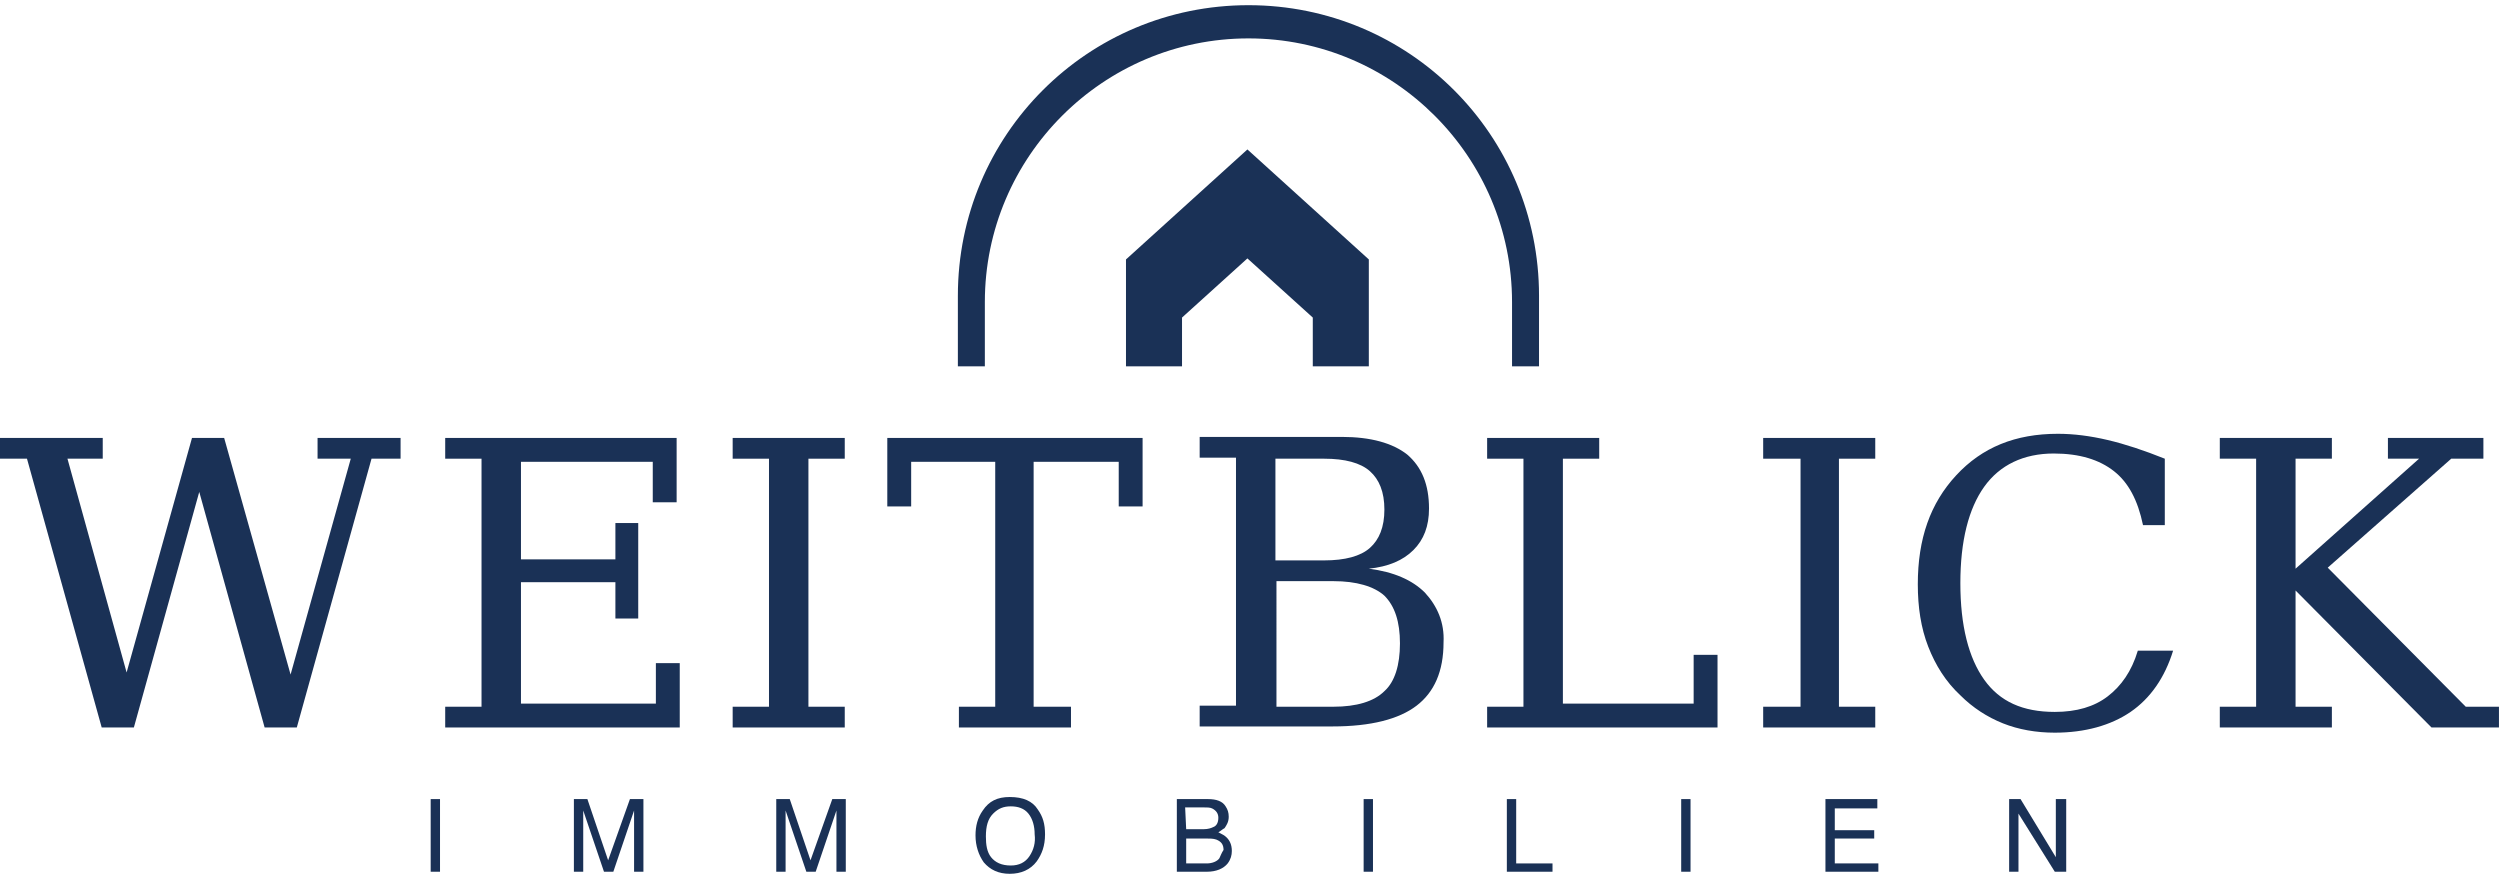
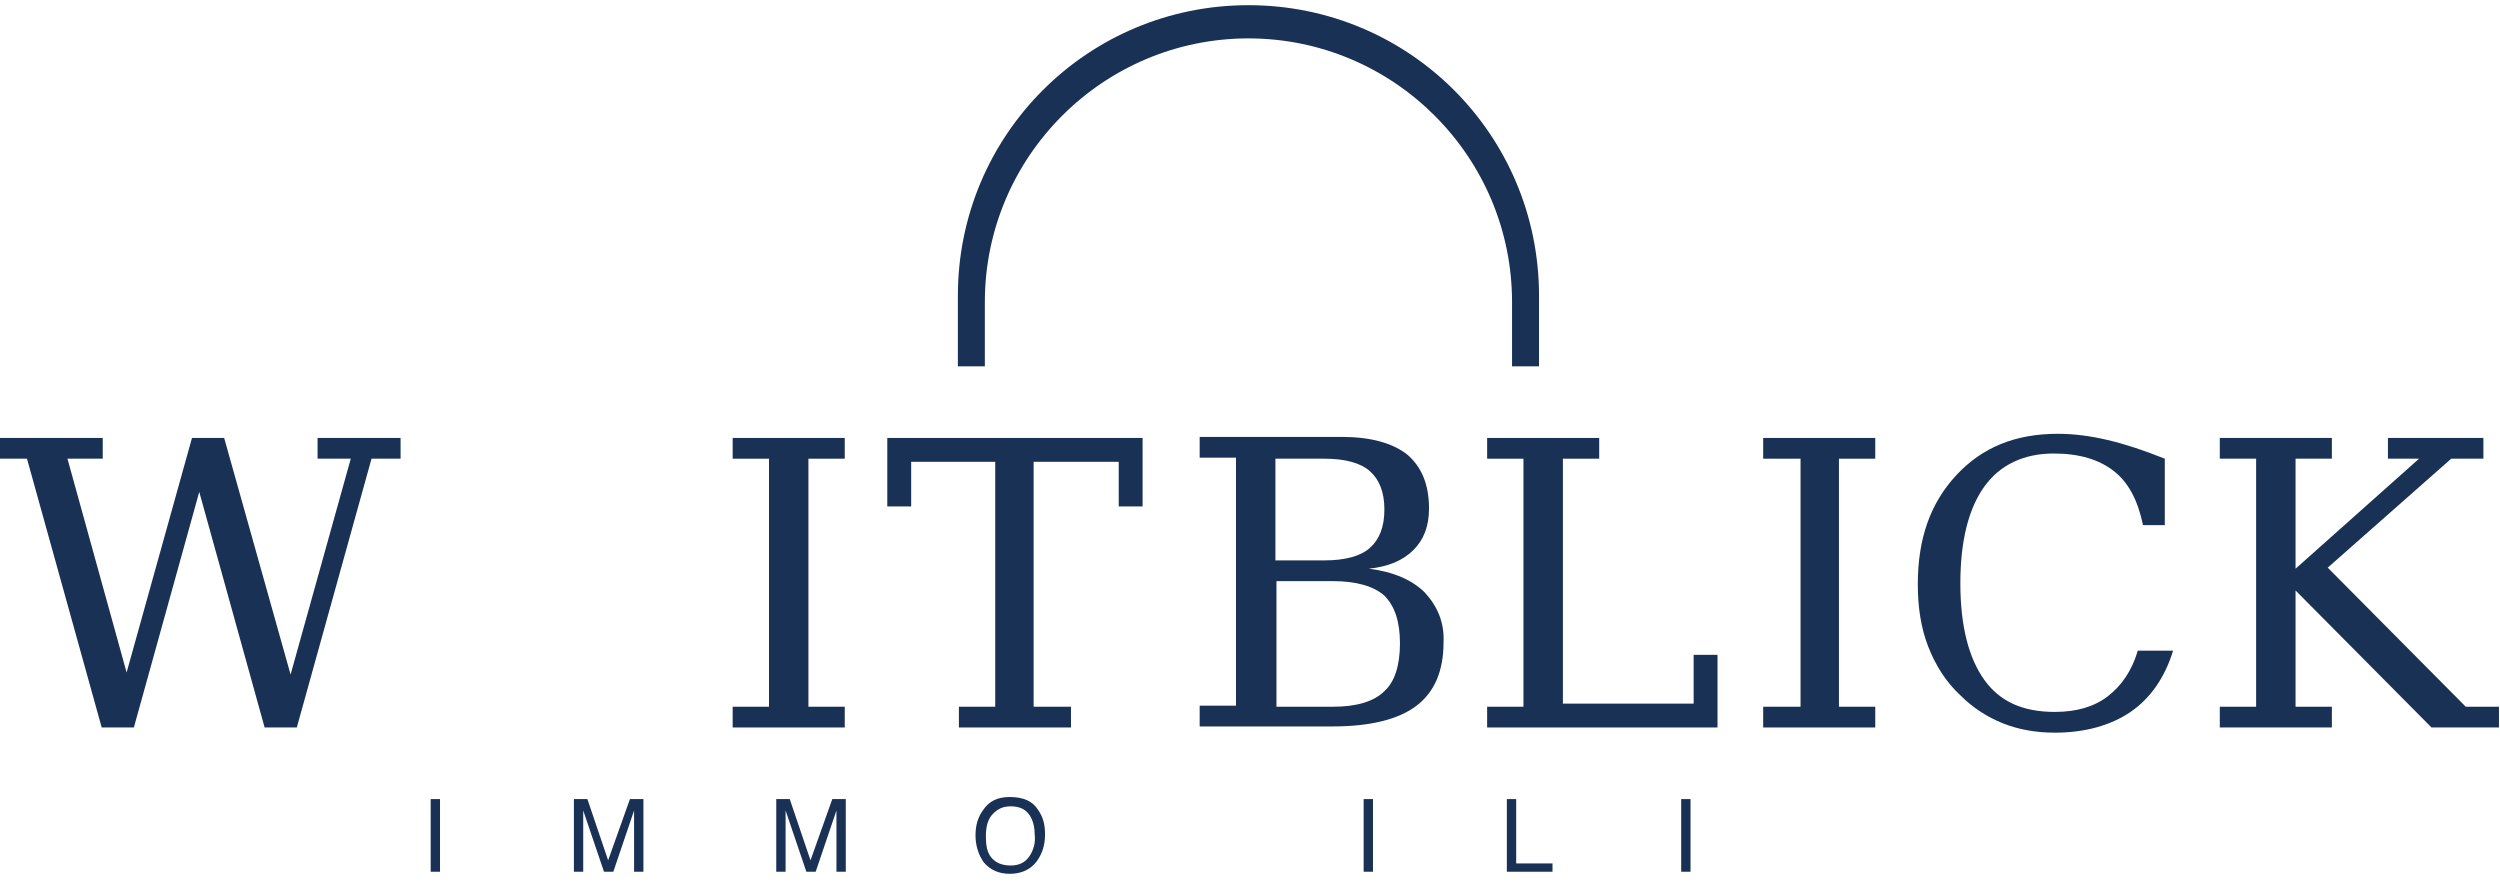
<svg xmlns="http://www.w3.org/2000/svg" version="1.1" id="Ebene_1" x="0px" y="0px" width="240.9px" height="85px" viewBox="0 0 240.9 85" style="enable-background:new 0 0 240.9 85;" xml:space="preserve">
  <style type="text/css">
	.st0{fill:#1A3156;}
</style>
  <g>
-     <path class="st0" d="M120.2,24.9l6.3,5.7v4.7h5.4V25l-11.7-10.6L108.5,25v10.3h5.4v-4.7L120.2,24.9z" />
    <path class="st0" d="M78.1,82.9l-2-5.9h-1.3V84h0.9v-4.1c0-0.2,0-0.4,0-0.8c0-0.3,0-0.6,0-0.8v-0.2l2,5.9h0.9l2-5.9   c0,0.4,0,0.7,0,1.1c0,0.3,0,0.6,0,0.7V84h0.9V77h-1.3L78.1,82.9z" />
    <path class="st0" d="M42.4,77h-0.9V84h0.9V77z" />
    <path class="st0" d="M97.3,76.8c-1.2,0-2,0.4-2.6,1.3c-0.5,0.7-0.7,1.5-0.7,2.4c0,1,0.3,1.9,0.8,2.6c0.6,0.7,1.4,1.1,2.5,1.1   c1.1,0,2-0.4,2.6-1.2c0.5-0.7,0.8-1.5,0.8-2.6c0-1-0.2-1.7-0.7-2.4C99.5,77.2,98.6,76.8,97.3,76.8L97.3,76.8z M99.2,82.5   c-0.4,0.6-1,0.9-1.8,0.9c-0.9,0-1.5-0.3-1.9-0.8S95,81.4,95,80.6c0-1,0.2-1.7,0.7-2.2c0.5-0.5,1-0.7,1.7-0.7c0.7,0,1.3,0.2,1.7,0.7   c0.4,0.5,0.6,1.2,0.6,2C99.8,81.2,99.6,81.9,99.2,82.5L99.2,82.5z" />
    <path class="st0" d="M163,77H162V84h0.9V77z" />
    <path class="st0" d="M58.6,82.9l-2-5.9h-1.3V84h0.9v-4.1c0-0.2,0-0.4,0-0.8c0-0.3,0-0.6,0-0.8v-0.2l2,5.9h0.9l2-5.9   c0,0.4,0,0.7,0,1.1c0,0.3,0,0.6,0,0.7V84H62V77h-1.3L58.6,82.9L58.6,82.9z" />
-     <path class="st0" d="M198.1,77v5.6l-3.4-5.6h-1.1V84h0.9v-5.6l3.5,5.6h1.1V77H198.1z" />
    <path class="st0" d="M132.3,77h-0.9V84h0.9V77z" />
    <path class="st0" d="M146.1,77h-0.9V84h4.4v-0.8h-3.5V77z" />
-     <path class="st0" d="M176.8,80.8h3.8V80h-3.8v-2.1h4.1V77h-5V84h5.1v-0.8h-4.2V80.8z" />
-     <path class="st0" d="M118.2,80.7c-0.2-0.2-0.4-0.3-0.8-0.5c0.2-0.1,0.4-0.3,0.6-0.4c0.2-0.3,0.4-0.6,0.4-1.1c0-0.4-0.1-0.7-0.3-1   c-0.3-0.5-0.9-0.7-1.7-0.7h-3V84h2.9c0.9,0,1.6-0.3,2-0.8c0.3-0.4,0.4-0.8,0.4-1.2C118.7,81.4,118.5,81,118.2,80.7L118.2,80.7z    M114.2,77.8h1.7c0.4,0,0.7,0,0.9,0.1c0.4,0.2,0.6,0.5,0.6,0.9c0,0.5-0.2,0.8-0.5,0.9c-0.2,0.1-0.5,0.2-0.9,0.2h-1.7L114.2,77.8   L114.2,77.8z M117.5,82.7c-0.2,0.3-0.7,0.5-1.2,0.5h-2v-2.4h1.9c0.4,0,0.7,0,1,0.1c0.5,0.2,0.7,0.5,0.7,1   C117.7,82.2,117.6,82.5,117.5,82.7z" />
    <polygon class="st0" points="110.1,48.8 110.1,42.2 85.5,42.2 85.5,48.8 87.8,48.8 87.8,44.5 95.9,44.5 95.9,68.1 92.4,68.1    92.4,70.1 103.2,70.1 103.2,68.1 99.6,68.1 99.6,44.5 107.8,44.5 107.8,48.8 110.1,48.8  " />
    <polygon class="st0" points="70.6,70.1 81.4,70.1 81.4,68.1 77.9,68.1 77.9,44.2 81.4,44.2 81.4,42.2 70.6,42.2 70.6,44.2    74.1,44.2 74.1,68.1 70.6,68.1  " />
-     <polygon class="st0" points="42.9,70.1 65.5,70.1 65.5,63.9 63.2,63.9 63.2,67.8 50.2,67.8 50.2,56.1 59.3,56.1 59.3,59.6    61.5,59.6 61.5,50.4 59.3,50.4 59.3,53.9 50.2,53.9 50.2,44.5 62.9,44.5 62.9,48.4 65.2,48.4 65.2,42.2 42.9,42.2 42.9,44.2    46.4,44.2 46.4,68.1 42.9,68.1 42.9,70.1  " />
    <polygon class="st0" points="35.8,44.2 38.6,44.2 38.6,42.2 30.6,42.2 30.6,44.2 33.8,44.2 28,65 21.6,42.2 18.5,42.2 12.2,64.8    6.5,44.2 9.9,44.2 9.9,42.2 -0.2,42.2 -0.2,44.2 2.6,44.2 9.8,70.1 12.9,70.1 19.2,47.4 25.5,70.1 28.6,70.1  " />
    <polygon class="st0" points="237.6,68.1 224.3,54.7 236.2,44.2 239.3,44.2 239.3,42.2 230.1,42.2 230.1,44.2 233.1,44.2    221.2,54.8 221.2,44.2 224.7,44.2 224.7,42.2 213.9,42.2 213.9,44.2 217.4,44.2 217.4,68.1 213.9,68.1 213.9,70.1 224.7,70.1    224.7,68.1 221.2,68.1 221.2,56.9 234.3,70.1 240.8,70.1 240.8,68.1 237.6,68.1  " />
    <path class="st0" d="M191.2,65.5c-1.5-2.1-2.3-5.2-2.3-9.3c0-4.1,0.8-7.2,2.3-9.3c1.5-2.1,3.8-3.2,6.7-3.2c2.5,0,4.4,0.6,5.8,1.7   c1.4,1.1,2.3,2.8,2.8,5.2h2.1v-6.4c-2-0.8-3.8-1.4-5.5-1.8c-1.7-0.4-3.3-0.6-4.8-0.6c-4.1,0-7.3,1.3-9.8,4   c-2.5,2.7-3.7,6.1-3.7,10.5c0,2.2,0.3,4.2,1,6c0.7,1.8,1.7,3.4,3.1,4.7c1.2,1.2,2.6,2.1,4.1,2.7c1.5,0.6,3.2,0.9,5,0.9   c2.9,0,5.4-0.7,7.3-2c1.9-1.3,3.3-3.3,4.1-5.9h-3.4c-0.6,2-1.6,3.4-2.9,4.4c-1.3,1-3,1.5-5.1,1.5C194.9,68.6,192.7,67.6,191.2,65.5   z" />
    <polygon class="st0" points="169.9,70.1 180.7,70.1 180.7,68.1 177.2,68.1 177.2,44.2 180.7,44.2 180.7,42.2 169.9,42.2    169.9,44.2 173.5,44.2 173.5,68.1 169.9,68.1  " />
    <polygon class="st0" points="143.3,70.1 165.5,70.1 165.5,63.1 163.2,63.1 163.2,67.8 150.6,67.8 150.6,44.2 154.1,44.2    154.1,42.2 143.3,42.2 143.3,44.2 146.8,44.2 146.8,68.1 143.3,68.1 143.3,70.1  " />
    <path class="st0" d="M137.3,57.1c-1.2-1.2-3-2-5.4-2.3c1.9-0.2,3.3-0.8,4.3-1.8c1-1,1.5-2.3,1.5-4c0-2.3-0.7-4-2.1-5.2   c-1.4-1.1-3.5-1.7-6.3-1.7h-13.7v2h3.5v23.9h-3.5v2h12.8c3.7,0,6.4-0.7,8.1-2c1.7-1.3,2.6-3.3,2.6-6.1   C139.2,60,138.5,58.4,137.3,57.1z M122.9,44.2h4.7c2,0,3.5,0.4,4.4,1.2c0.9,0.8,1.4,2,1.4,3.7c0,1.7-0.5,2.9-1.4,3.7   c-0.9,0.8-2.4,1.2-4.4,1.2h-4.7V44.2z M133.4,66.6c-1,1-2.7,1.5-4.9,1.5h-5.5V56h5.5c2.2,0,3.9,0.5,4.9,1.4c1,1,1.5,2.5,1.5,4.6h0   C134.9,64.1,134.4,65.7,133.4,66.6z" />
    <path class="st0" d="M148.3,35.3h-2.6v-6.2c0-14-11.4-25.4-25.4-25.4c-14,0-25.4,11.4-25.4,25.4v6.2h-2.6v-6.8   c0-15.5,12.5-28,28-28c15.5,0,28,12.5,28,28V35.3z" />
  </g>
</svg>